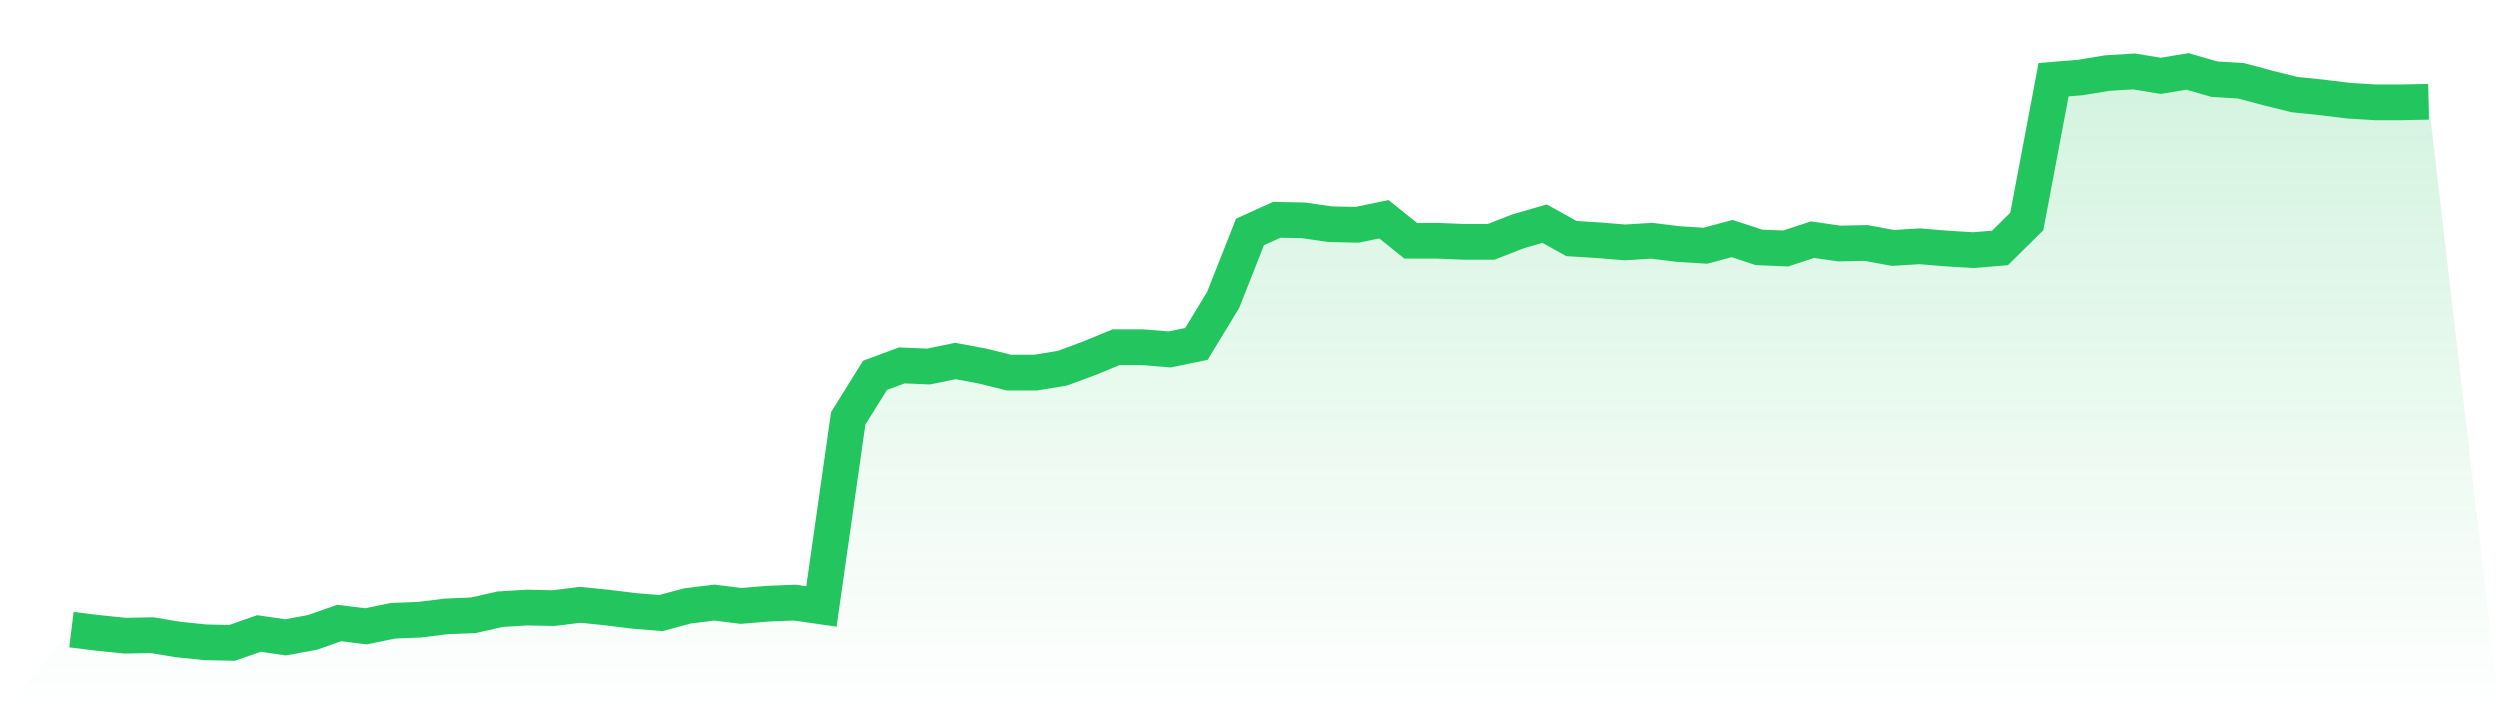
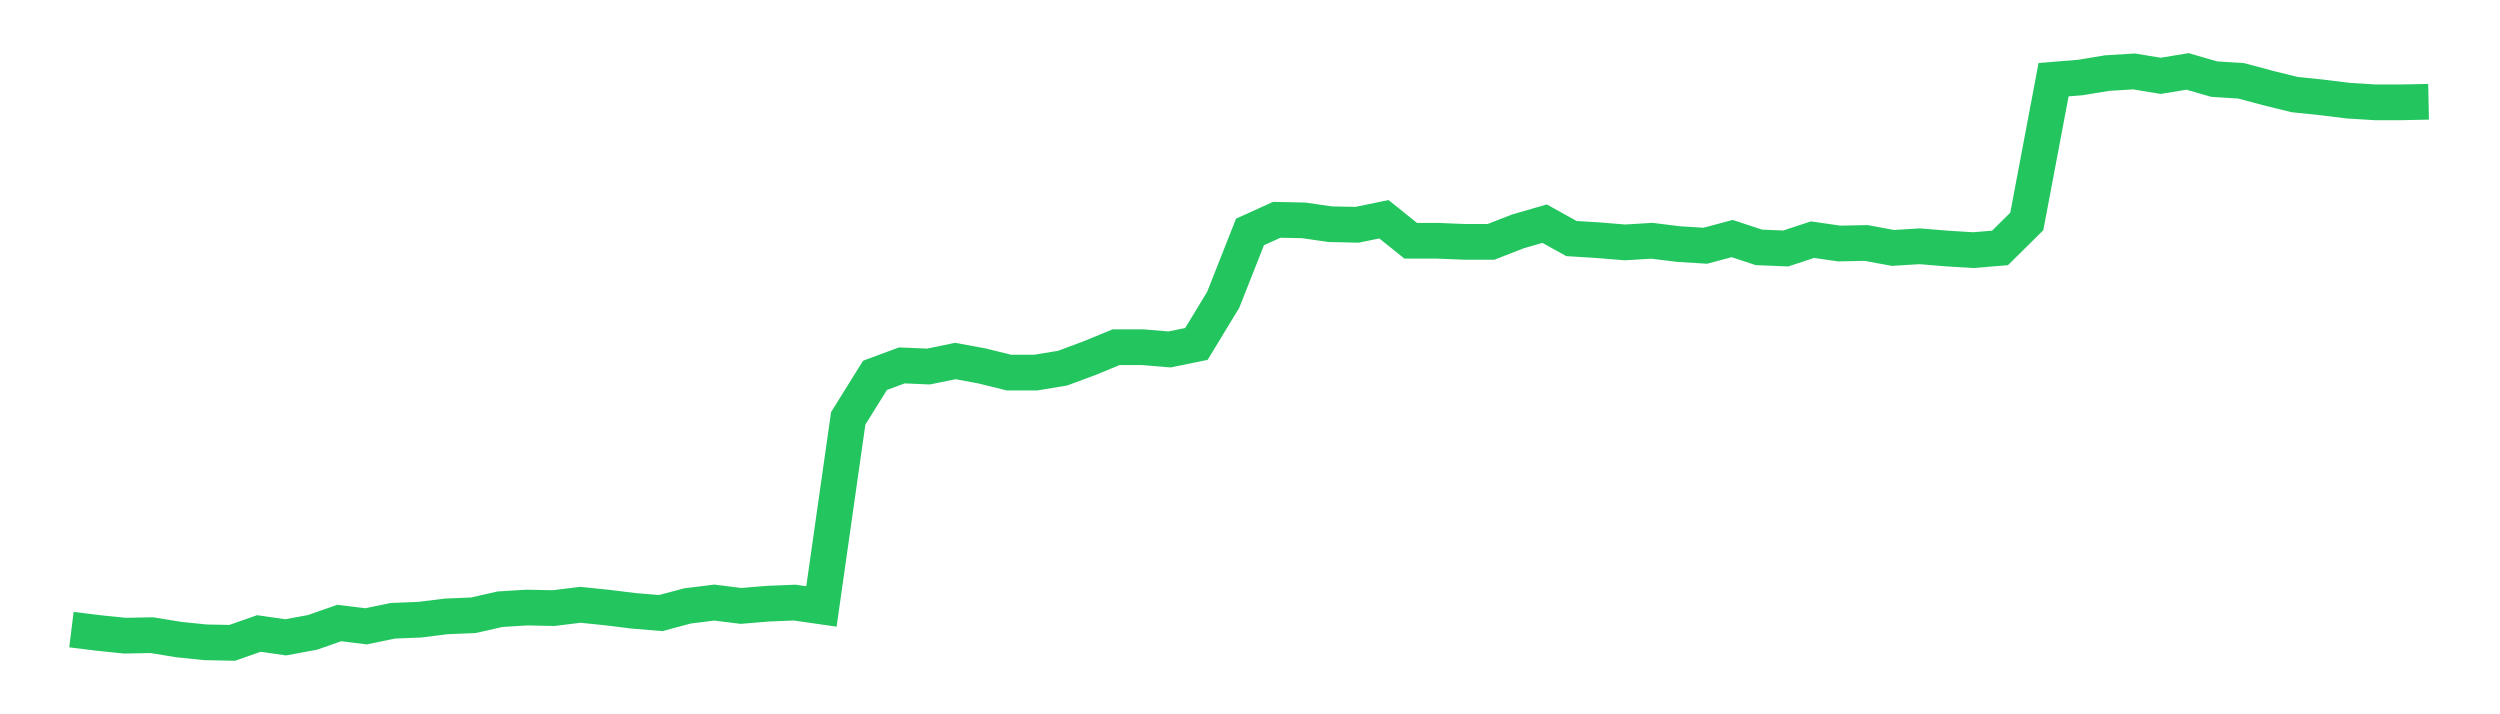
<svg xmlns="http://www.w3.org/2000/svg" viewBox="0 0 140 40">
  <defs>
    <linearGradient id="gradient" x1="0" x2="0" y1="0" y2="1">
      <stop offset="0%" stop-color="#22c55e" stop-opacity="0.2" />
      <stop offset="100%" stop-color="#22c55e" stop-opacity="0" />
    </linearGradient>
  </defs>
-   <path d="M4,35.259 L4,35.259 L5.5,35.444 L7,35.598 L8.5,35.568 L10,35.815 L11.5,35.969 L13,36 L14.5,35.475 L16,35.691 L17.5,35.413 L19,34.888 L20.5,35.073 L22,34.764 L23.5,34.703 L25,34.517 L26.5,34.456 L28,34.116 L29.5,34.023 L31,34.054 L32.5,33.869 L34,34.023 L35.5,34.208 L37,34.332 L38.5,33.931 L40,33.745 L41.5,33.931 L43,33.807 L44.5,33.745 L46,33.961 L47.5,23.429 L49,21.019 L50.5,20.463 L52,20.525 L53.5,20.216 L55,20.494 L56.5,20.865 L58,20.865 L59.5,20.618 L61,20.062 L62.5,19.444 L64,19.444 L65.5,19.568 L67,19.259 L68.5,16.788 L70,12.988 L71.5,12.309 L73,12.34 L74.5,12.556 L76,12.587 L77.5,12.278 L79,13.483 L80.5,13.483 L82,13.544 L83.5,13.544 L85,12.958 L86.5,12.525 L88,13.359 L89.5,13.452 L91,13.575 L92.5,13.483 L94,13.668 L95.5,13.761 L97,13.359 L98.5,13.853 L100,13.915 L101.5,13.421 L103,13.637 L104.5,13.606 L106,13.884 L107.5,13.792 L109,13.915 L110.5,14.008 L112,13.884 L113.5,12.402 L115,4.463 L116.5,4.34 L118,4.093 L119.5,4 L121,4.247 L122.5,4 L124,4.432 L125.5,4.525 L127,4.927 L128.5,5.297 L130,5.452 L131.5,5.637 L133,5.73 L134.5,5.73 L136,5.699 L140,40 L0,40 z" fill="url(#gradient)" />
  <path d="M4,35.259 L4,35.259 L5.5,35.444 L7,35.598 L8.5,35.568 L10,35.815 L11.5,35.969 L13,36 L14.5,35.475 L16,35.691 L17.5,35.413 L19,34.888 L20.5,35.073 L22,34.764 L23.5,34.703 L25,34.517 L26.5,34.456 L28,34.116 L29.5,34.023 L31,34.054 L32.5,33.869 L34,34.023 L35.5,34.208 L37,34.332 L38.5,33.931 L40,33.745 L41.5,33.931 L43,33.807 L44.5,33.745 L46,33.961 L47.5,23.429 L49,21.019 L50.5,20.463 L52,20.525 L53.5,20.216 L55,20.494 L56.5,20.865 L58,20.865 L59.5,20.618 L61,20.062 L62.5,19.444 L64,19.444 L65.5,19.568 L67,19.259 L68.5,16.788 L70,12.988 L71.5,12.309 L73,12.34 L74.5,12.556 L76,12.587 L77.5,12.278 L79,13.483 L80.5,13.483 L82,13.544 L83.5,13.544 L85,12.958 L86.5,12.525 L88,13.359 L89.5,13.452 L91,13.575 L92.5,13.483 L94,13.668 L95.5,13.761 L97,13.359 L98.5,13.853 L100,13.915 L101.5,13.421 L103,13.637 L104.5,13.606 L106,13.884 L107.5,13.792 L109,13.915 L110.5,14.008 L112,13.884 L113.5,12.402 L115,4.463 L116.5,4.34 L118,4.093 L119.5,4 L121,4.247 L122.5,4 L124,4.432 L125.5,4.525 L127,4.927 L128.5,5.297 L130,5.452 L131.5,5.637 L133,5.73 L134.5,5.73 L136,5.699" fill="none" stroke="#22c55e" stroke-width="2" />
</svg>